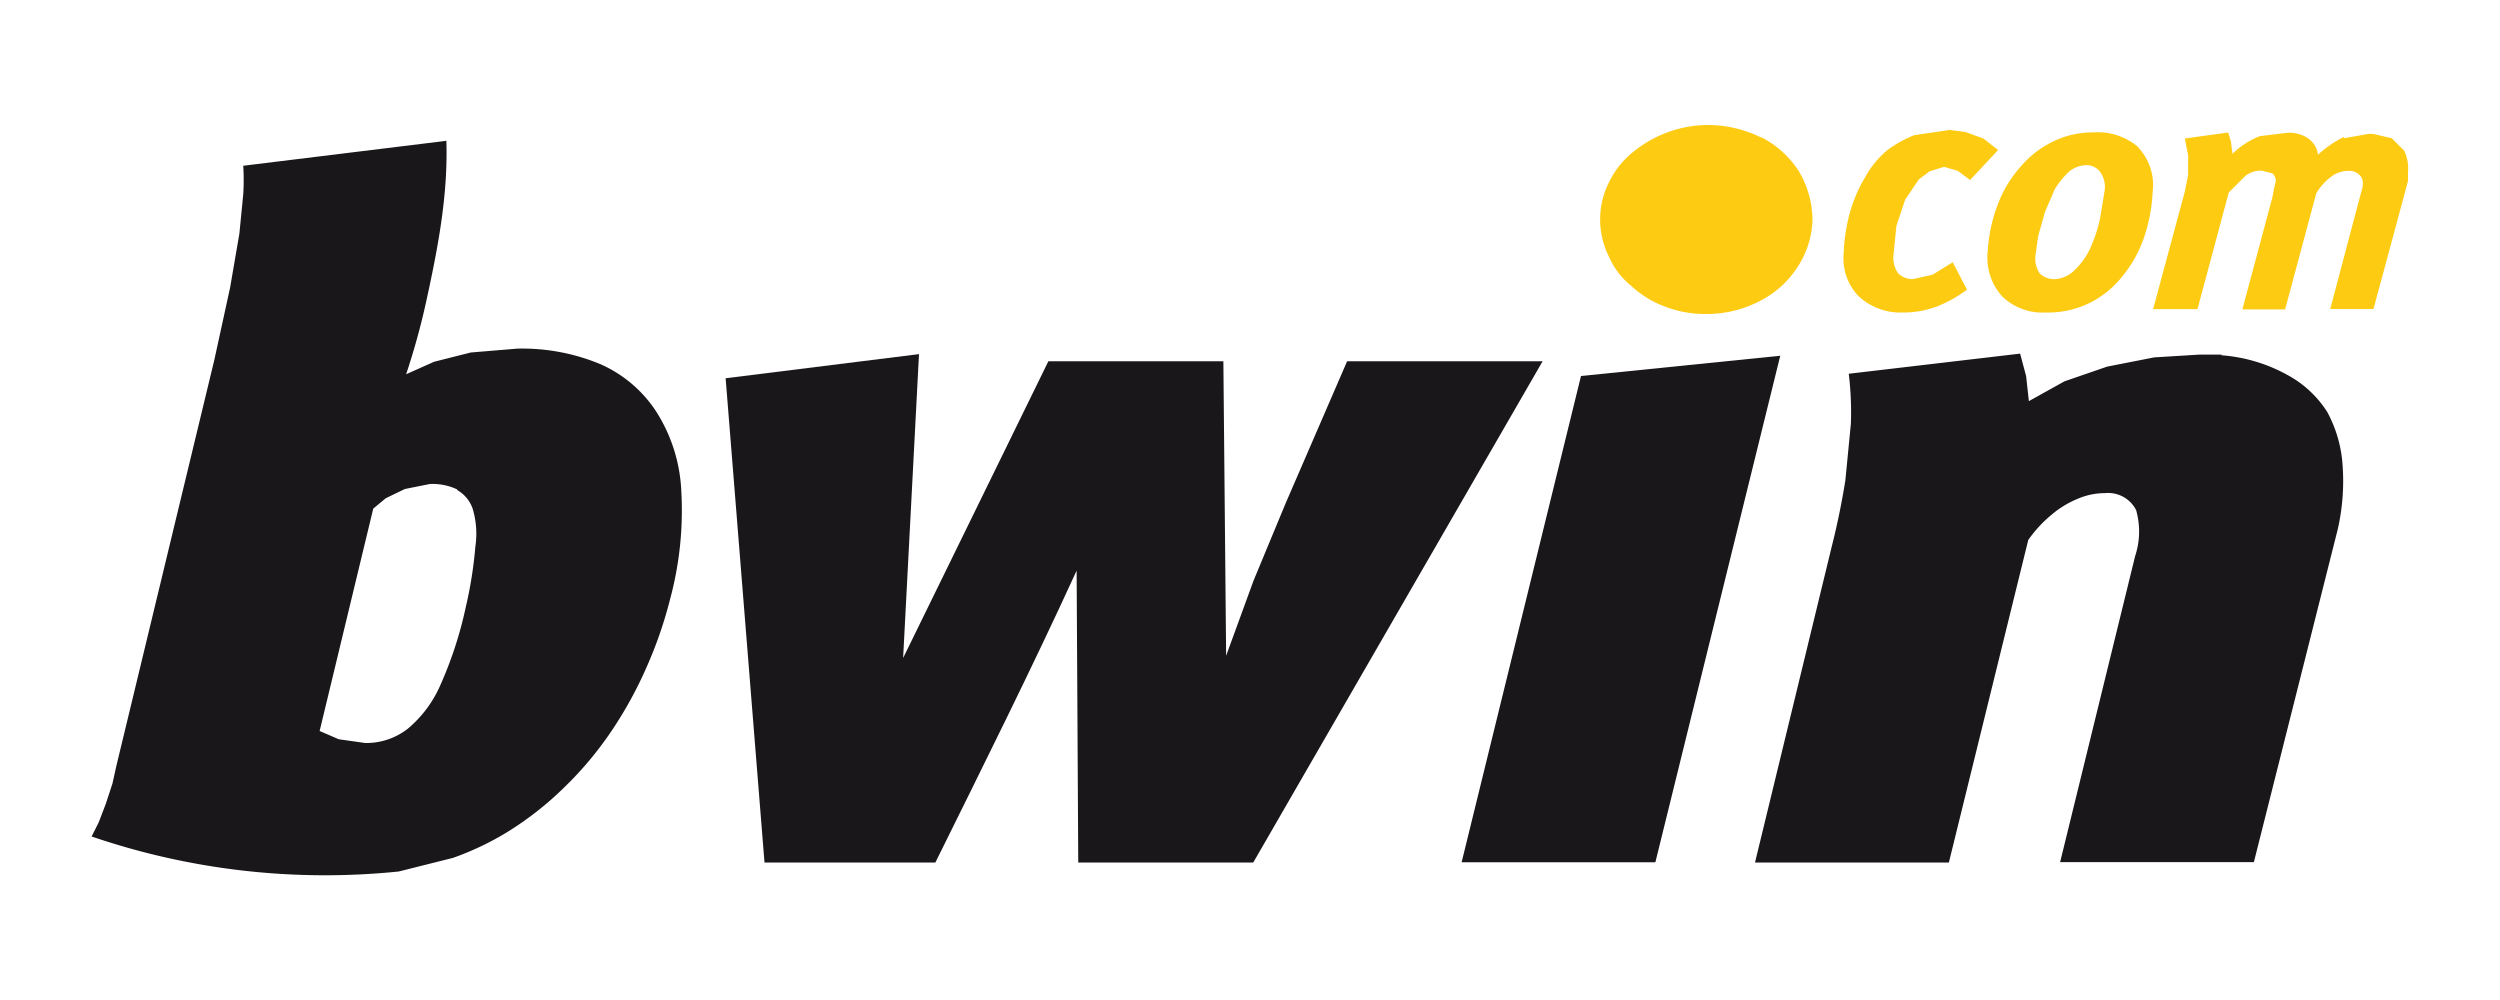
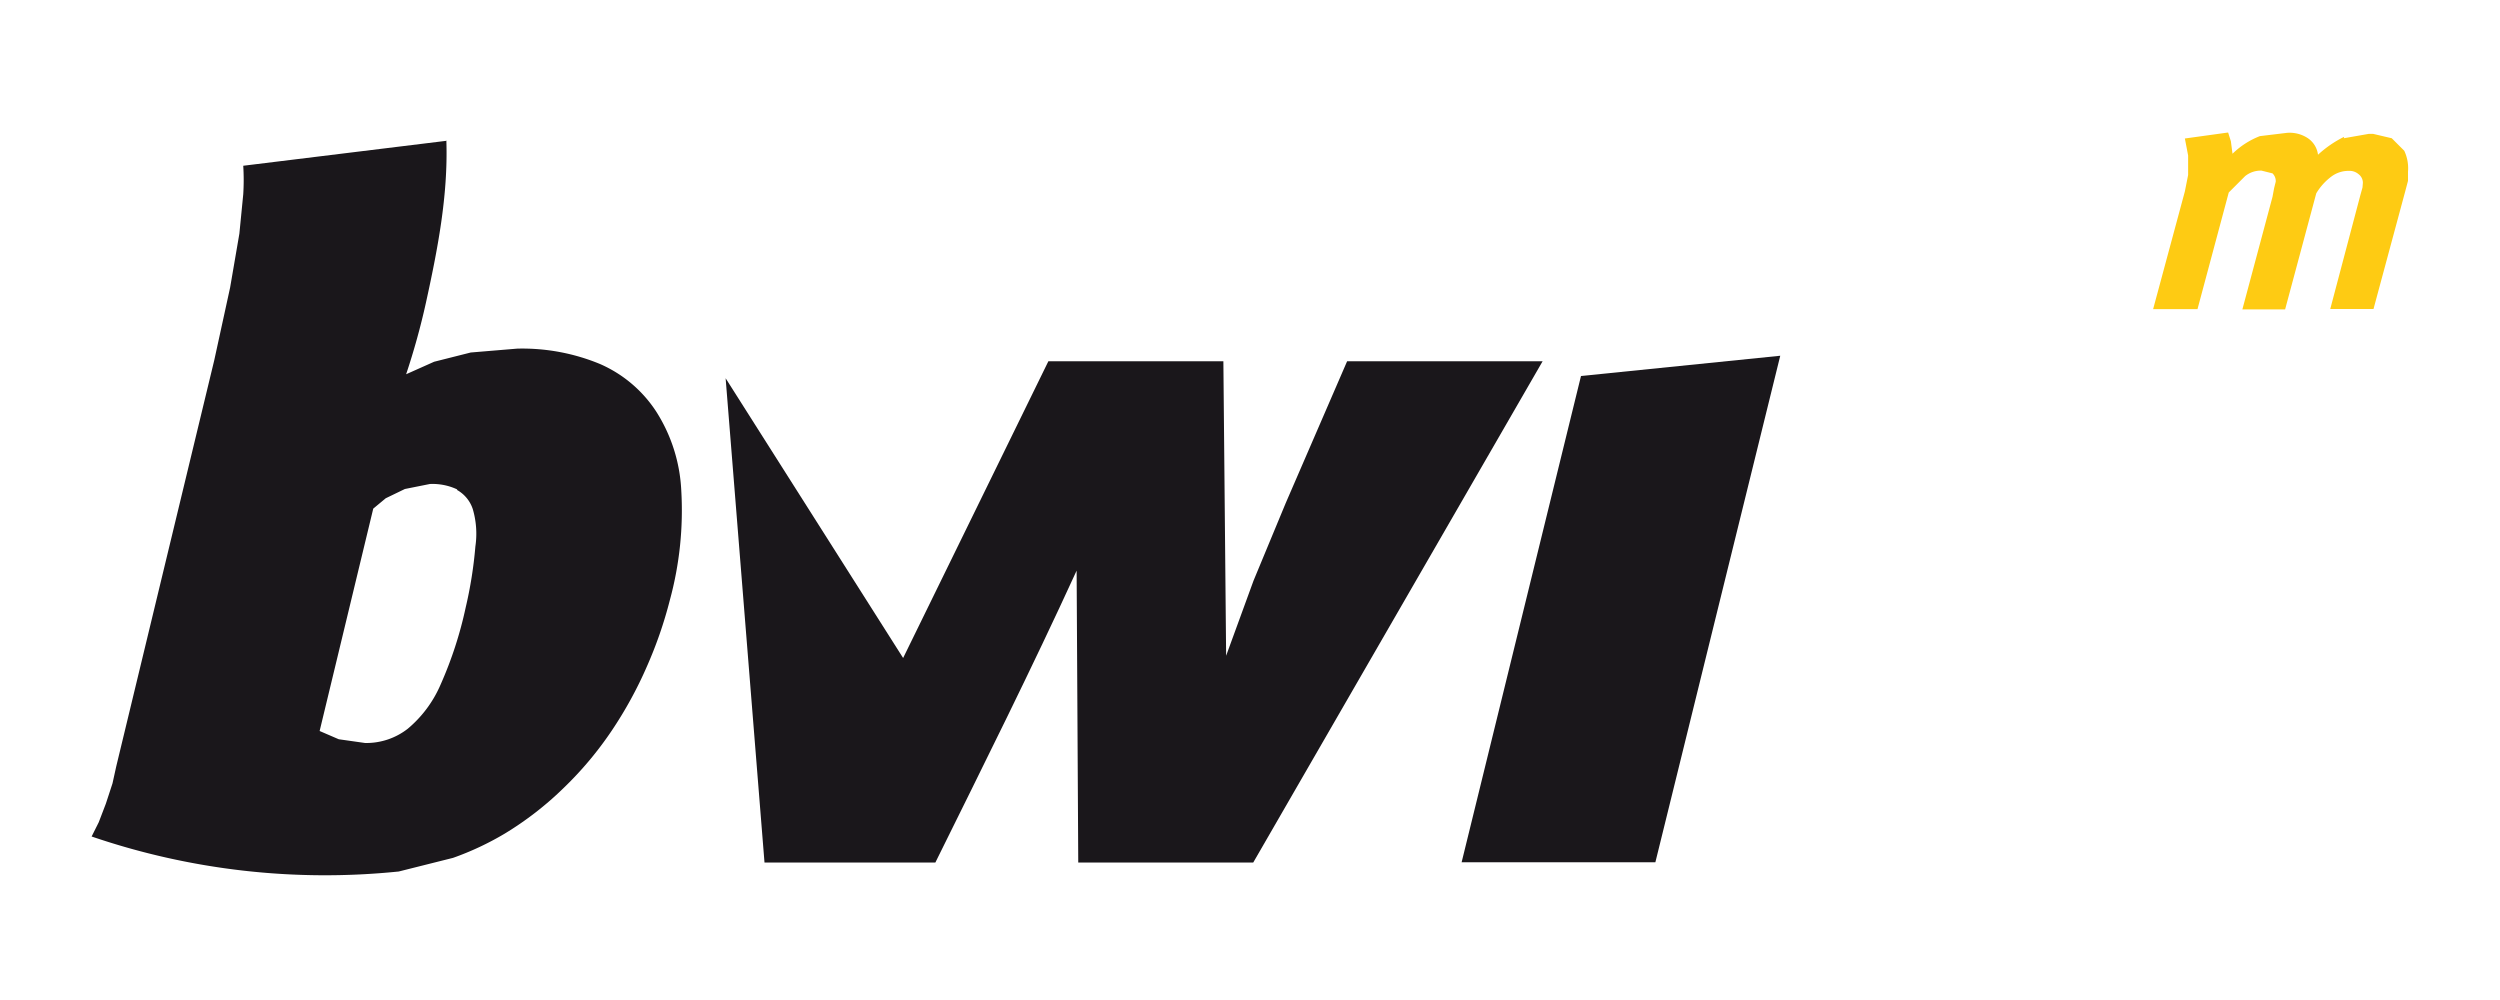
<svg xmlns="http://www.w3.org/2000/svg" id="Calque_1" data-name="Calque 1" viewBox="0 0 200 80">
  <defs>
    <style>.cls-1{fill:#1a171b;}.cls-1,.cls-2{fill-rule:evenodd;}.cls-2{fill:#fecb13;}</style>
  </defs>
  <title>bwin</title>
  <path class="cls-1" d="M11.31,30.69v-.08l0,.08h0M27.13,61v0Z" />
  <path class="cls-1" d="M36.55,39.19a2.73,2.73,0,0,1,1.27,1.53,7,7,0,0,1,.21,3,33.58,33.58,0,0,1-.78,4.9,31.28,31.28,0,0,1-2,6.14,9.49,9.49,0,0,1-2.63,3.54,5.39,5.39,0,0,1-3.41,1.14l-2.11-.3-1.53-.66,4.29-17.79,1-.83,1.53-.74,2-.4a4.64,4.64,0,0,1,2.2.44m-.84-27.9-16.29,2a18.39,18.39,0,0,1,0,2.28l-.31,3.15L18.41,23l-1.27,5.82L9.3,61.31,9,62.67l-.53,1.62L7.9,65.78l-.57,1.14a57.76,57.76,0,0,0,24.57,2.8l4.34-1.09a23.23,23.23,0,0,0,4.12-1.93A26,26,0,0,0,45.13,63a28.21,28.21,0,0,0,3.81-4.55,32.32,32.32,0,0,0,2.81-5.13A33.66,33.66,0,0,0,53.59,48a27.34,27.34,0,0,0,.91-8.8,12.86,12.86,0,0,0-2-6.27A10.26,10.26,0,0,0,48,29.12a16.26,16.26,0,0,0-6.62-1.23l-3.72.31-2.93.74-2.24,1a56.84,56.84,0,0,0,1.58-5.7C35,20,35.85,15.68,35.71,11.29Z" />
-   <path class="cls-1" d="M177.73,28.37l-1.8,0-3.59.22-3.77.74-3.42,1.18-2.84,1.58-.22-2-.48-1.8L147.9,29.9a25.27,25.27,0,0,1,.17,4l-.44,4.52c-.26,1.62-.61,3.41-1.09,5.3L140.4,69h15.51l6.35-25.8a10.13,10.13,0,0,1,1.84-2,7.81,7.81,0,0,1,2.15-1.31,5.48,5.48,0,0,1,2.15-.44,2.51,2.51,0,0,1,2.49,1.36,6.24,6.24,0,0,1-.08,3.68l-6,24.48h15.5l6.71-26.63a17.34,17.34,0,0,0,.39-5.08,10.35,10.35,0,0,0-1.23-4.3A8.61,8.61,0,0,0,183,30a12.89,12.89,0,0,0-5.3-1.58" />
-   <path class="cls-1" d="M107.77,28.9l-4.91,11.34-2.58,6.22-2.19,6L97.87,28.9h-14L72.25,52.64l1.27-24.31L58.05,30.26,61.16,69H74.83c3.81-7.71,7.72-15.53,11.3-23.35L86.26,69h14L123.41,28.9H107.77" />
+   <path class="cls-1" d="M107.77,28.9l-4.91,11.34-2.58,6.22-2.19,6L97.87,28.9h-14L72.25,52.64L58.05,30.26,61.16,69H74.83c3.81-7.71,7.72-15.53,11.3-23.35L86.26,69h14L123.41,28.9H107.77" />
  <polyline class="cls-1" points="132.43 68.98 142.42 28.46 126.48 30.08 116.93 68.98 132.43 68.98" />
-   <path class="cls-2" d="M140.89,11a9.68,9.68,0,0,0-4.21-1,9.46,9.46,0,0,0-3.37.62,9.59,9.59,0,0,0-2.76,1.62,6.93,6.93,0,0,0-1.84,2.36,6.61,6.61,0,0,0,0,5.92,6.19,6.19,0,0,0,1.8,2.36,8,8,0,0,0,2.62,1.62,8.88,8.88,0,0,0,3.29.62,9.2,9.2,0,0,0,4.29-1,7.74,7.74,0,0,0,3.07-2.72A7.25,7.25,0,0,0,145,17.55a7.81,7.81,0,0,0-1.09-3.85,7.83,7.83,0,0,0-3-2.72" />
-   <path class="cls-2" d="M168,17.51a11.72,11.72,0,0,1-.75,2.28A5.69,5.69,0,0,1,166,21.58a2.46,2.46,0,0,1-1.58.75,1.69,1.69,0,0,1-1.23-.44,2.13,2.13,0,0,1-.35-1.49l.22-1.53.53-1.89.79-1.84a7,7,0,0,1,1.09-1.36,2.2,2.2,0,0,1,1.32-.56,1.36,1.36,0,0,1,1.18.48,2.06,2.06,0,0,1,.39,1.62L168,17.51m3.11-5.7a5,5,0,0,0-3.64-1.22,7.22,7.22,0,0,0-3.24.74,7.92,7.92,0,0,0-2.63,2.06,9.54,9.54,0,0,0-1.79,3,12.49,12.49,0,0,0-.79,3.68,4.66,4.66,0,0,0,1.14,3.63A4.65,4.65,0,0,0,163.67,25a7.53,7.53,0,0,0,3.63-.83,7.78,7.78,0,0,0,2.59-2.19,9.87,9.87,0,0,0,1.66-3.06,13.13,13.13,0,0,0,.66-3.55A4.38,4.38,0,0,0,171.07,11.81Z" />
-   <path class="cls-2" d="M155.87,10.41l-2.72.4A9.54,9.54,0,0,0,151,12a7.39,7.39,0,0,0-1.75,2.11,11.43,11.43,0,0,0-1.23,2.8,13.7,13.7,0,0,0-.52,3.28,4.38,4.38,0,0,0,1.14,3.46A4.92,4.92,0,0,0,152.23,25a7.61,7.61,0,0,0,2.72-.48,10.36,10.36,0,0,0,2.41-1.35l-1.14-2.19-1.62,1-1.58.35a1.63,1.63,0,0,1-1.18-.48,2.15,2.15,0,0,1-.35-1.54l.22-2.23.7-2.1,1.09-1.62.88-.66,1.14-.35,1.09.31,1,.74L159.85,12l-1.18-.92-1.44-.52-1.36-.18" />
  <path class="cls-2" d="M187.54,10.94a8.87,8.87,0,0,0-2.1,1.44,1.88,1.88,0,0,0-.79-1.31,2.64,2.64,0,0,0-1.71-.44l-2.15.26a6.52,6.52,0,0,0-2.19,1.41l-.13-1-.22-.7-3.46.48.26,1.36V14l-.26,1.31-2.54,9.42h3.55l2.5-9.33,1.31-1.31a2,2,0,0,1,1.31-.44l.88.22a.86.86,0,0,1,.26.66l-.13.52-.13.7-2.41,9h3.42l2.49-9.28a4.6,4.6,0,0,1,1.23-1.36,2.27,2.27,0,0,1,1.36-.44,1.11,1.11,0,0,1,.79.26.86.86,0,0,1,.35.7L189,15l-.17.61-2.41,9.11h3.46l2.54-9.42.22-.83,0-.74a3.27,3.27,0,0,0-.3-1.67l-1-1-1.49-.35-.35,0-2,.35" />
</svg>